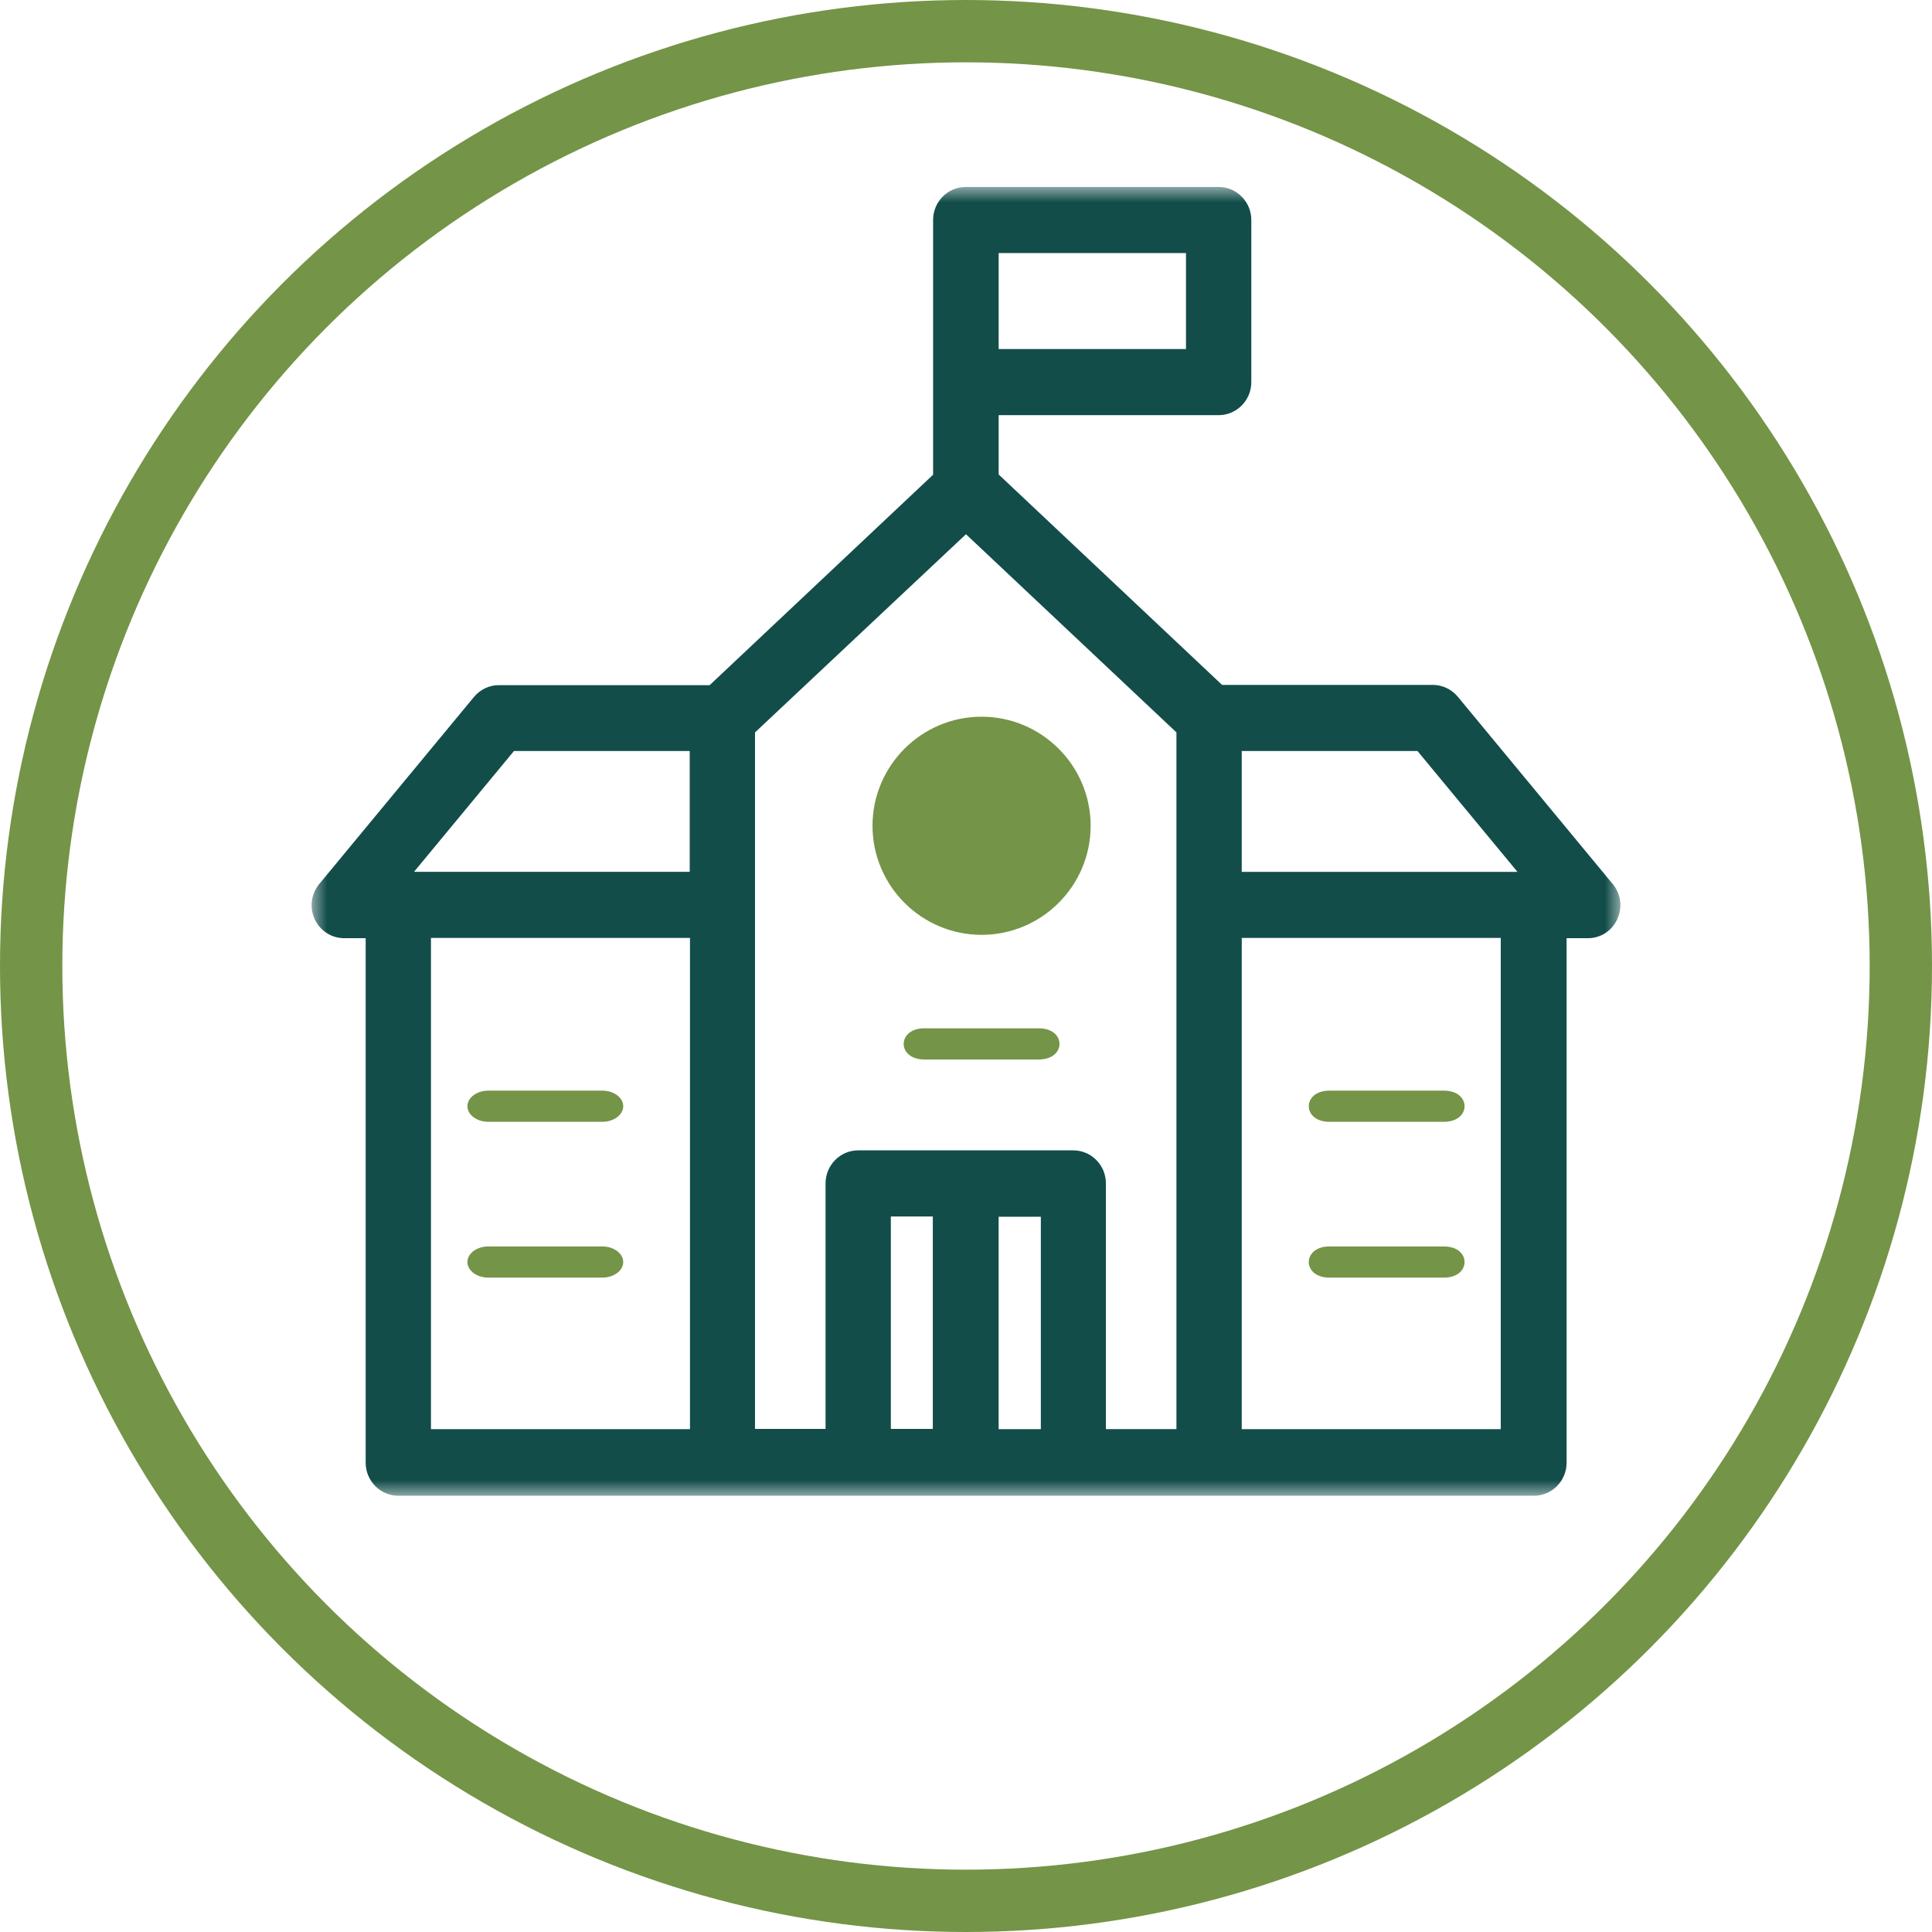
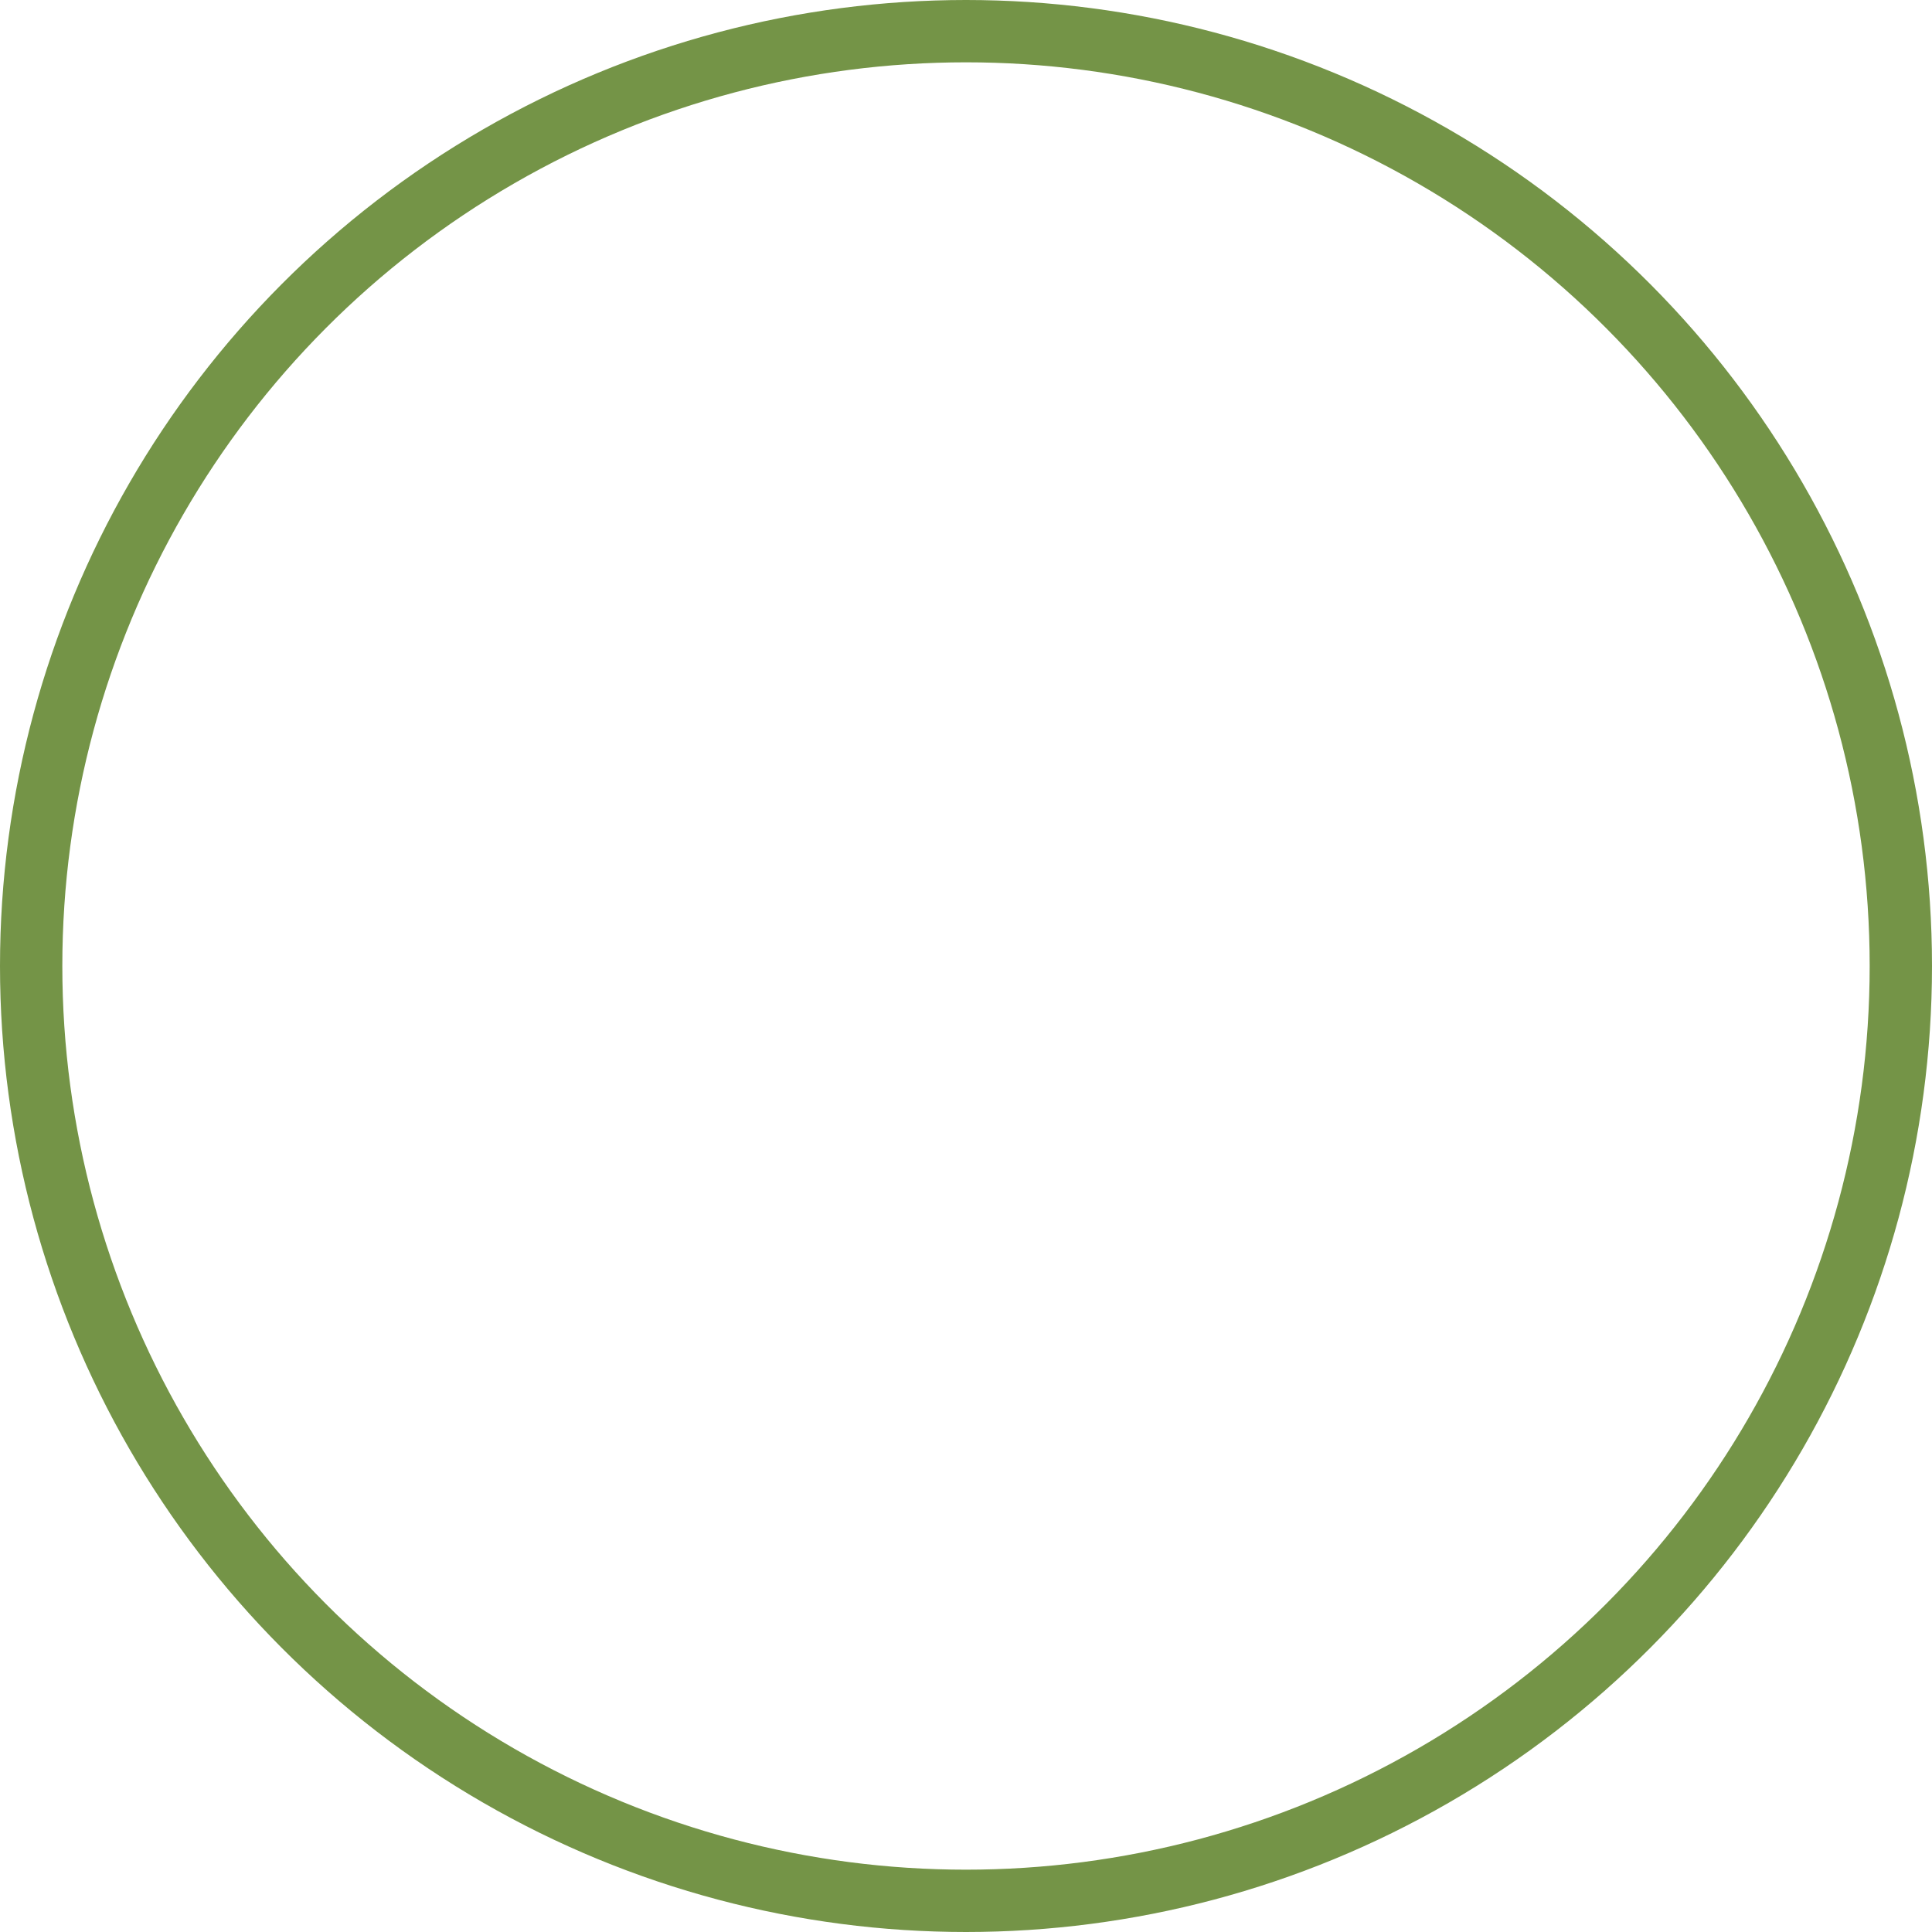
<svg xmlns="http://www.w3.org/2000/svg" xmlns:xlink="http://www.w3.org/1999/xlink" width="62" height="62" viewBox="0 0 62 62">
  <title>Group 30</title>
  <defs>
-     <polygon id="path-1" points="0 0 42 0 42 42 0 42" />
-   </defs>
+     </defs>
  <g id="Page-1" stroke="none" stroke-width="1" fill="none" fill-rule="evenodd">
    <g id="home" transform="translate(-166, -3249)">
      <g id="Group-15" transform="translate(144.5, 3119)">
        <g id="Group-30" transform="translate(22.5, 131)">
          <circle id="Oval" stroke="#749447" stroke-width="2" cx="30" cy="30" r="30" />
          <g id="Group-9" transform="translate(9, 5)">
            <mask id="mask-2" fill="#fff">
              <use xlink:href="#path-1" />
            </mask>
            <g id="Clip-2" />
            <path d="M22.048 5.202h6.012V2.121H22.048V5.202zM12.134 21.979V18.1H6.494l-3.208 3.878H12.134zm26.563.0-3.208-3.878H29.849v3.878h8.848zM18.588 39.855h1.347V33.038H18.588v6.817zM3.83 39.863H12.142V24.099H3.83v15.763zm18.217.0h1.355V33.046H22.047V39.863zm5.706.0V17.503L20.999 11.144l-6.77 6.36V39.855h2.264V31.977c0-.585.47-1.061 1.048-1.061H24.442c.578.0 1.048.476 1.048 1.061v7.885h2.264zm2.096.0h8.312V24.099H29.849v15.763zM2.783 42c-.578.0-1.048-.476-1.048-1.06V24.108H1.053C.64 24.108.275 23.875.101 23.5-.074 23.125-.019 22.692.243 22.371l4.964-6.001C5.407 16.127 5.699 15.987 6.008 15.987H12.774l7.17-6.753V1.06C19.944.476 20.414.0 20.992.0h8.116c.578.0 1.048.476 1.048 1.06V6.262c0 .585-.47 1.061-1.048 1.061H22.048V9.226l7.17 6.753h6.766C36.288 15.979 36.588 16.122 36.785 16.362l4.94 5.972L41.744 22.357C42.015 22.675 42.076 23.11 41.902 23.493 41.731 23.872 41.368 24.108 40.955 24.108H40.274V40.94C40.274 41.524 39.804 42 39.226 42H2.783z" id="Fill-1" fill="#124d4a" mask="url(#mask-2)" />
            <path d="M18 20.5c0 1.929 1.571 3.5 3.5 3.5C23.429 24 25 22.429 25 20.5S23.429 17 21.5 17C19.571 17 18 18.571 18 20.5" id="Fill-3" fill="#749447" mask="url(#mask-2)" />
-             <path d="M5.67 30H9.33C9.699 30 10 29.775 10 29.5 10 29.225 9.699 29 9.33 29H5.67C5.301 29 5 29.225 5 29.5 5 29.775 5.301 30 5.67 30" id="Fill-4" fill="#749447" mask="url(#mask-2)" />
            <path d="M5.67 35H9.33C9.699 35 10 34.775 10 34.5 10 34.225 9.699 34 9.33 34H5.67C5.301 34 5 34.225 5 34.5 5 34.775 5.301 35 5.67 35" id="Fill-5" fill="#749447" mask="url(#mask-2)" />
-             <path d="M32.663 30h3.673c.885.0.885-1 0-1h-3.673C31.779 29 31.779 30 32.663 30" id="Fill-6" fill="#749447" mask="url(#mask-2)" />
            <path d="M36.337 34h-3.673C31.779 34 31.779 35 32.663 35h3.673c.885.0.885-1 0-1" id="Fill-7" fill="#749447" mask="url(#mask-2)" />
            <path d="M23.337 27h-3.673c-.885.0-.885 1 0 1h3.673c.885.0.885-1 0-1" id="Fill-8" fill="#749447" mask="url(#mask-2)" />
          </g>
        </g>
      </g>
    </g>
  </g>
</svg>